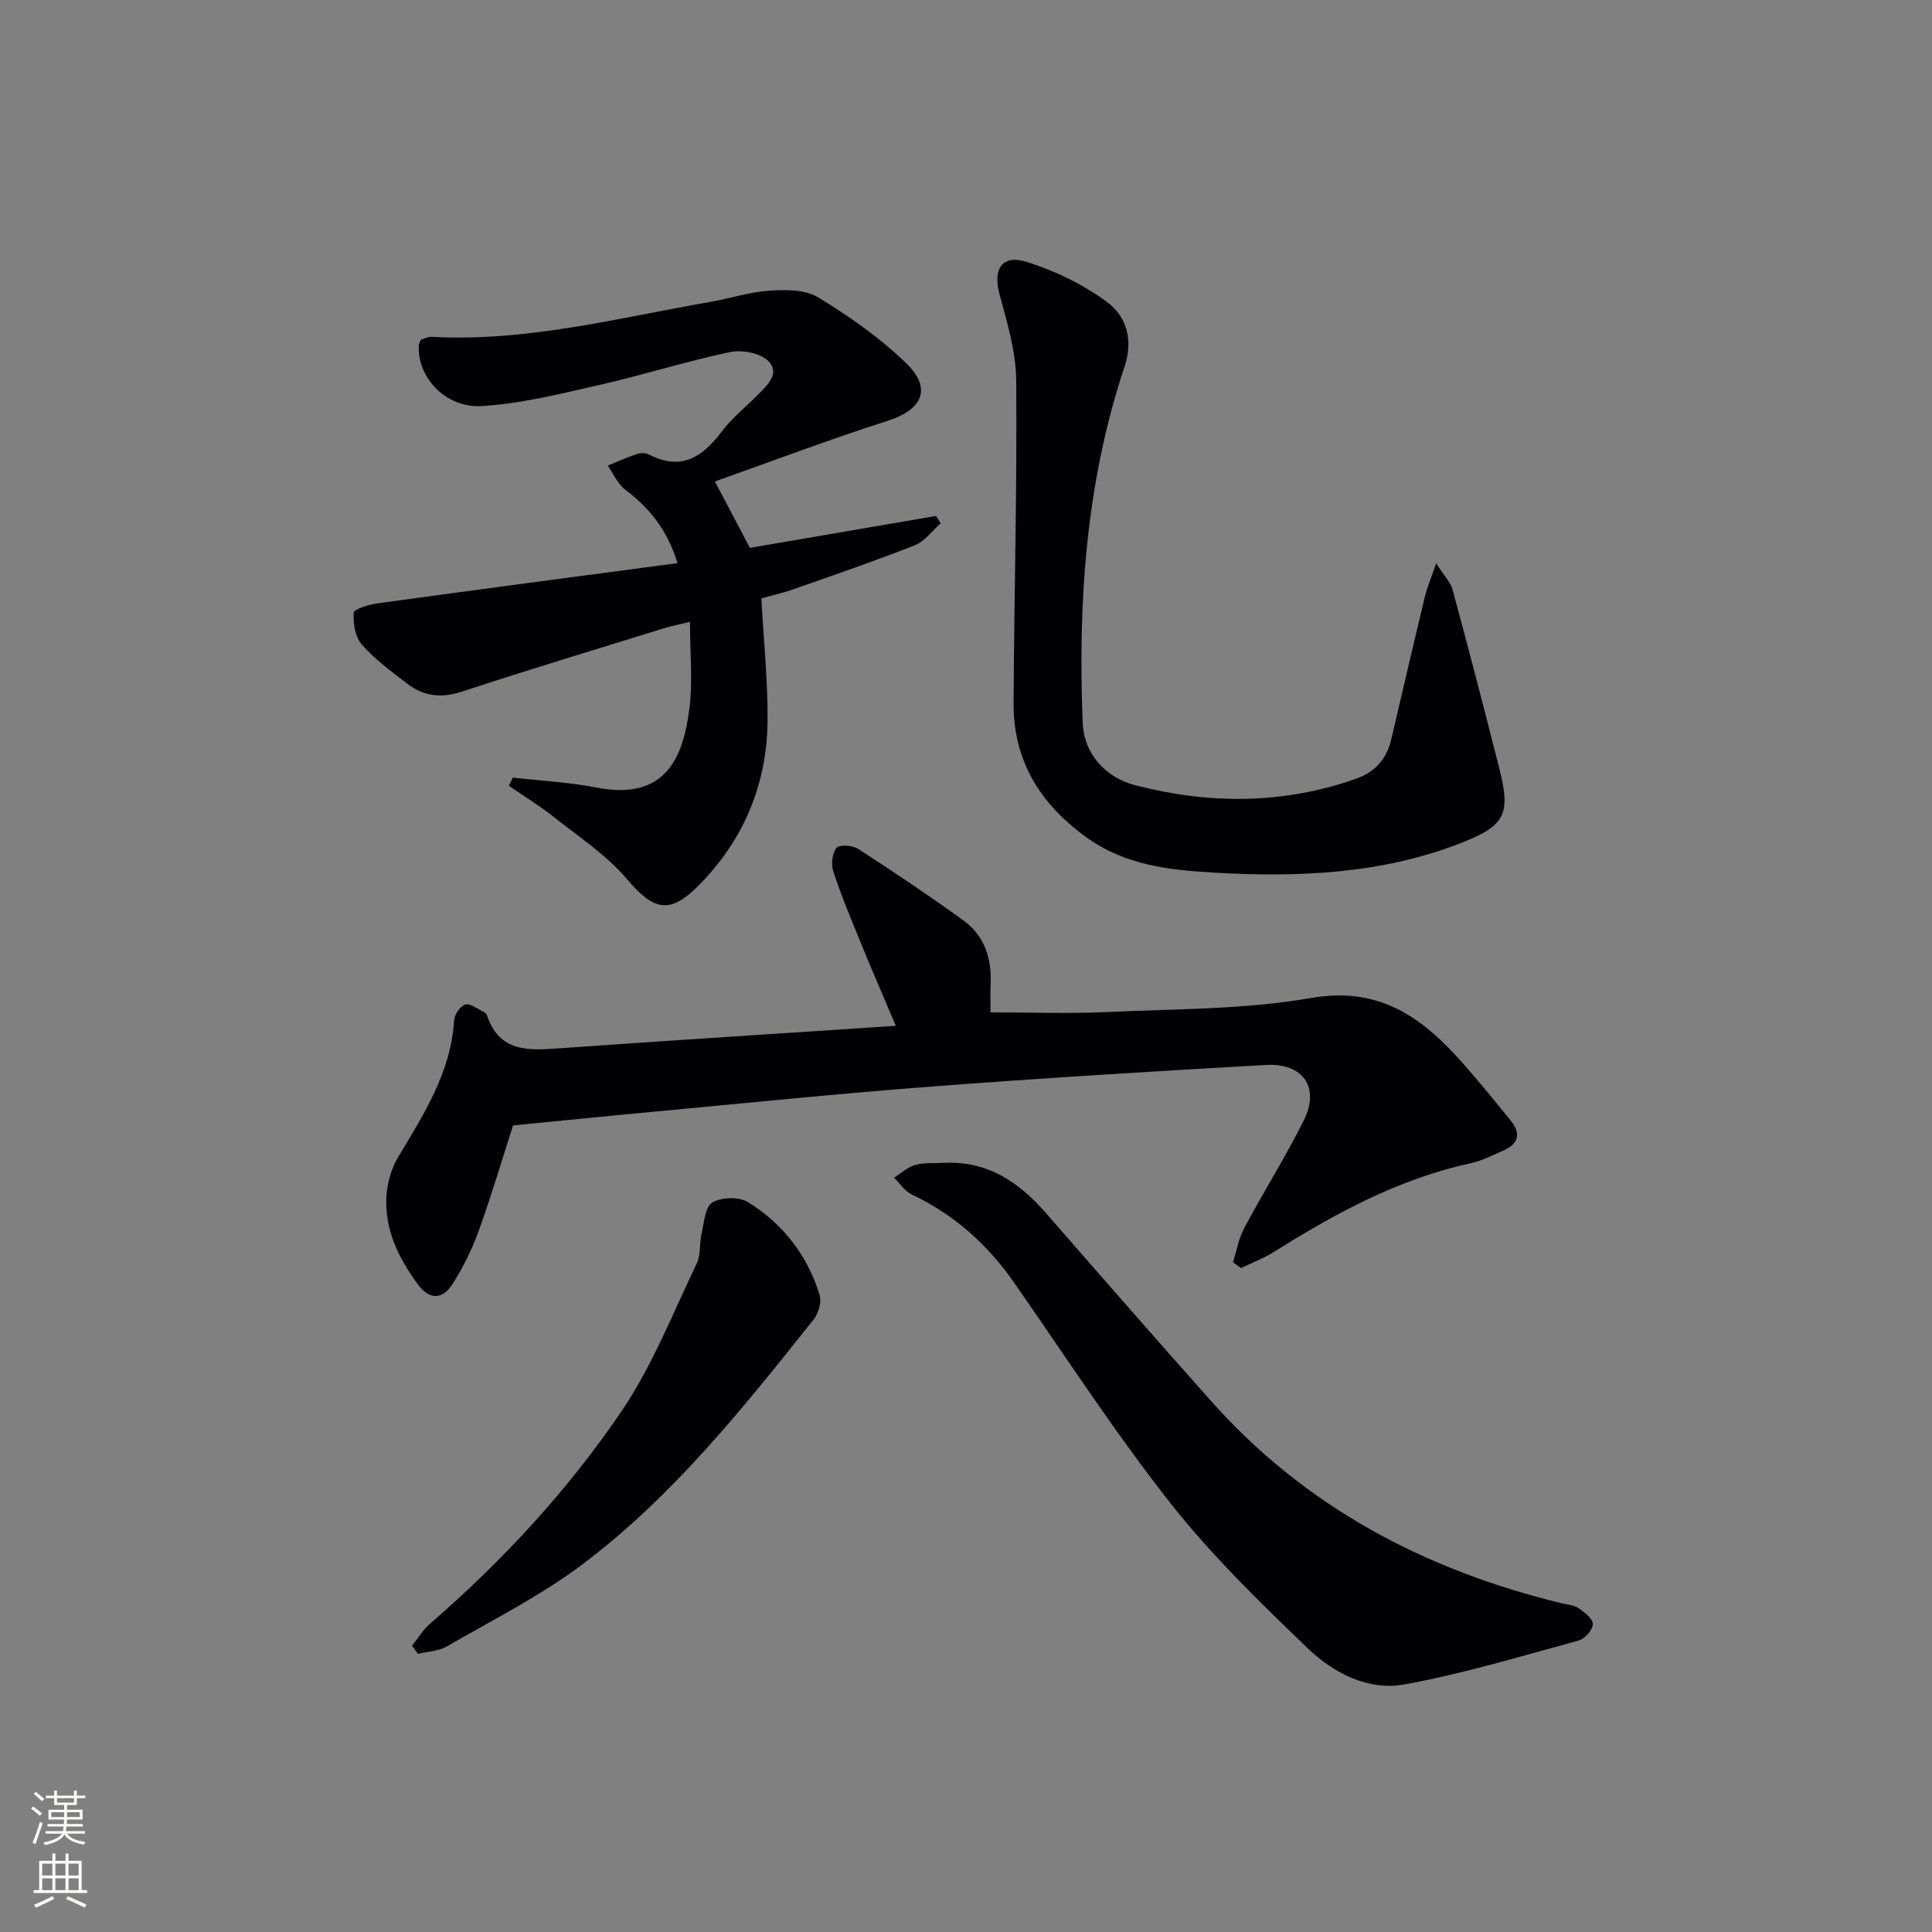
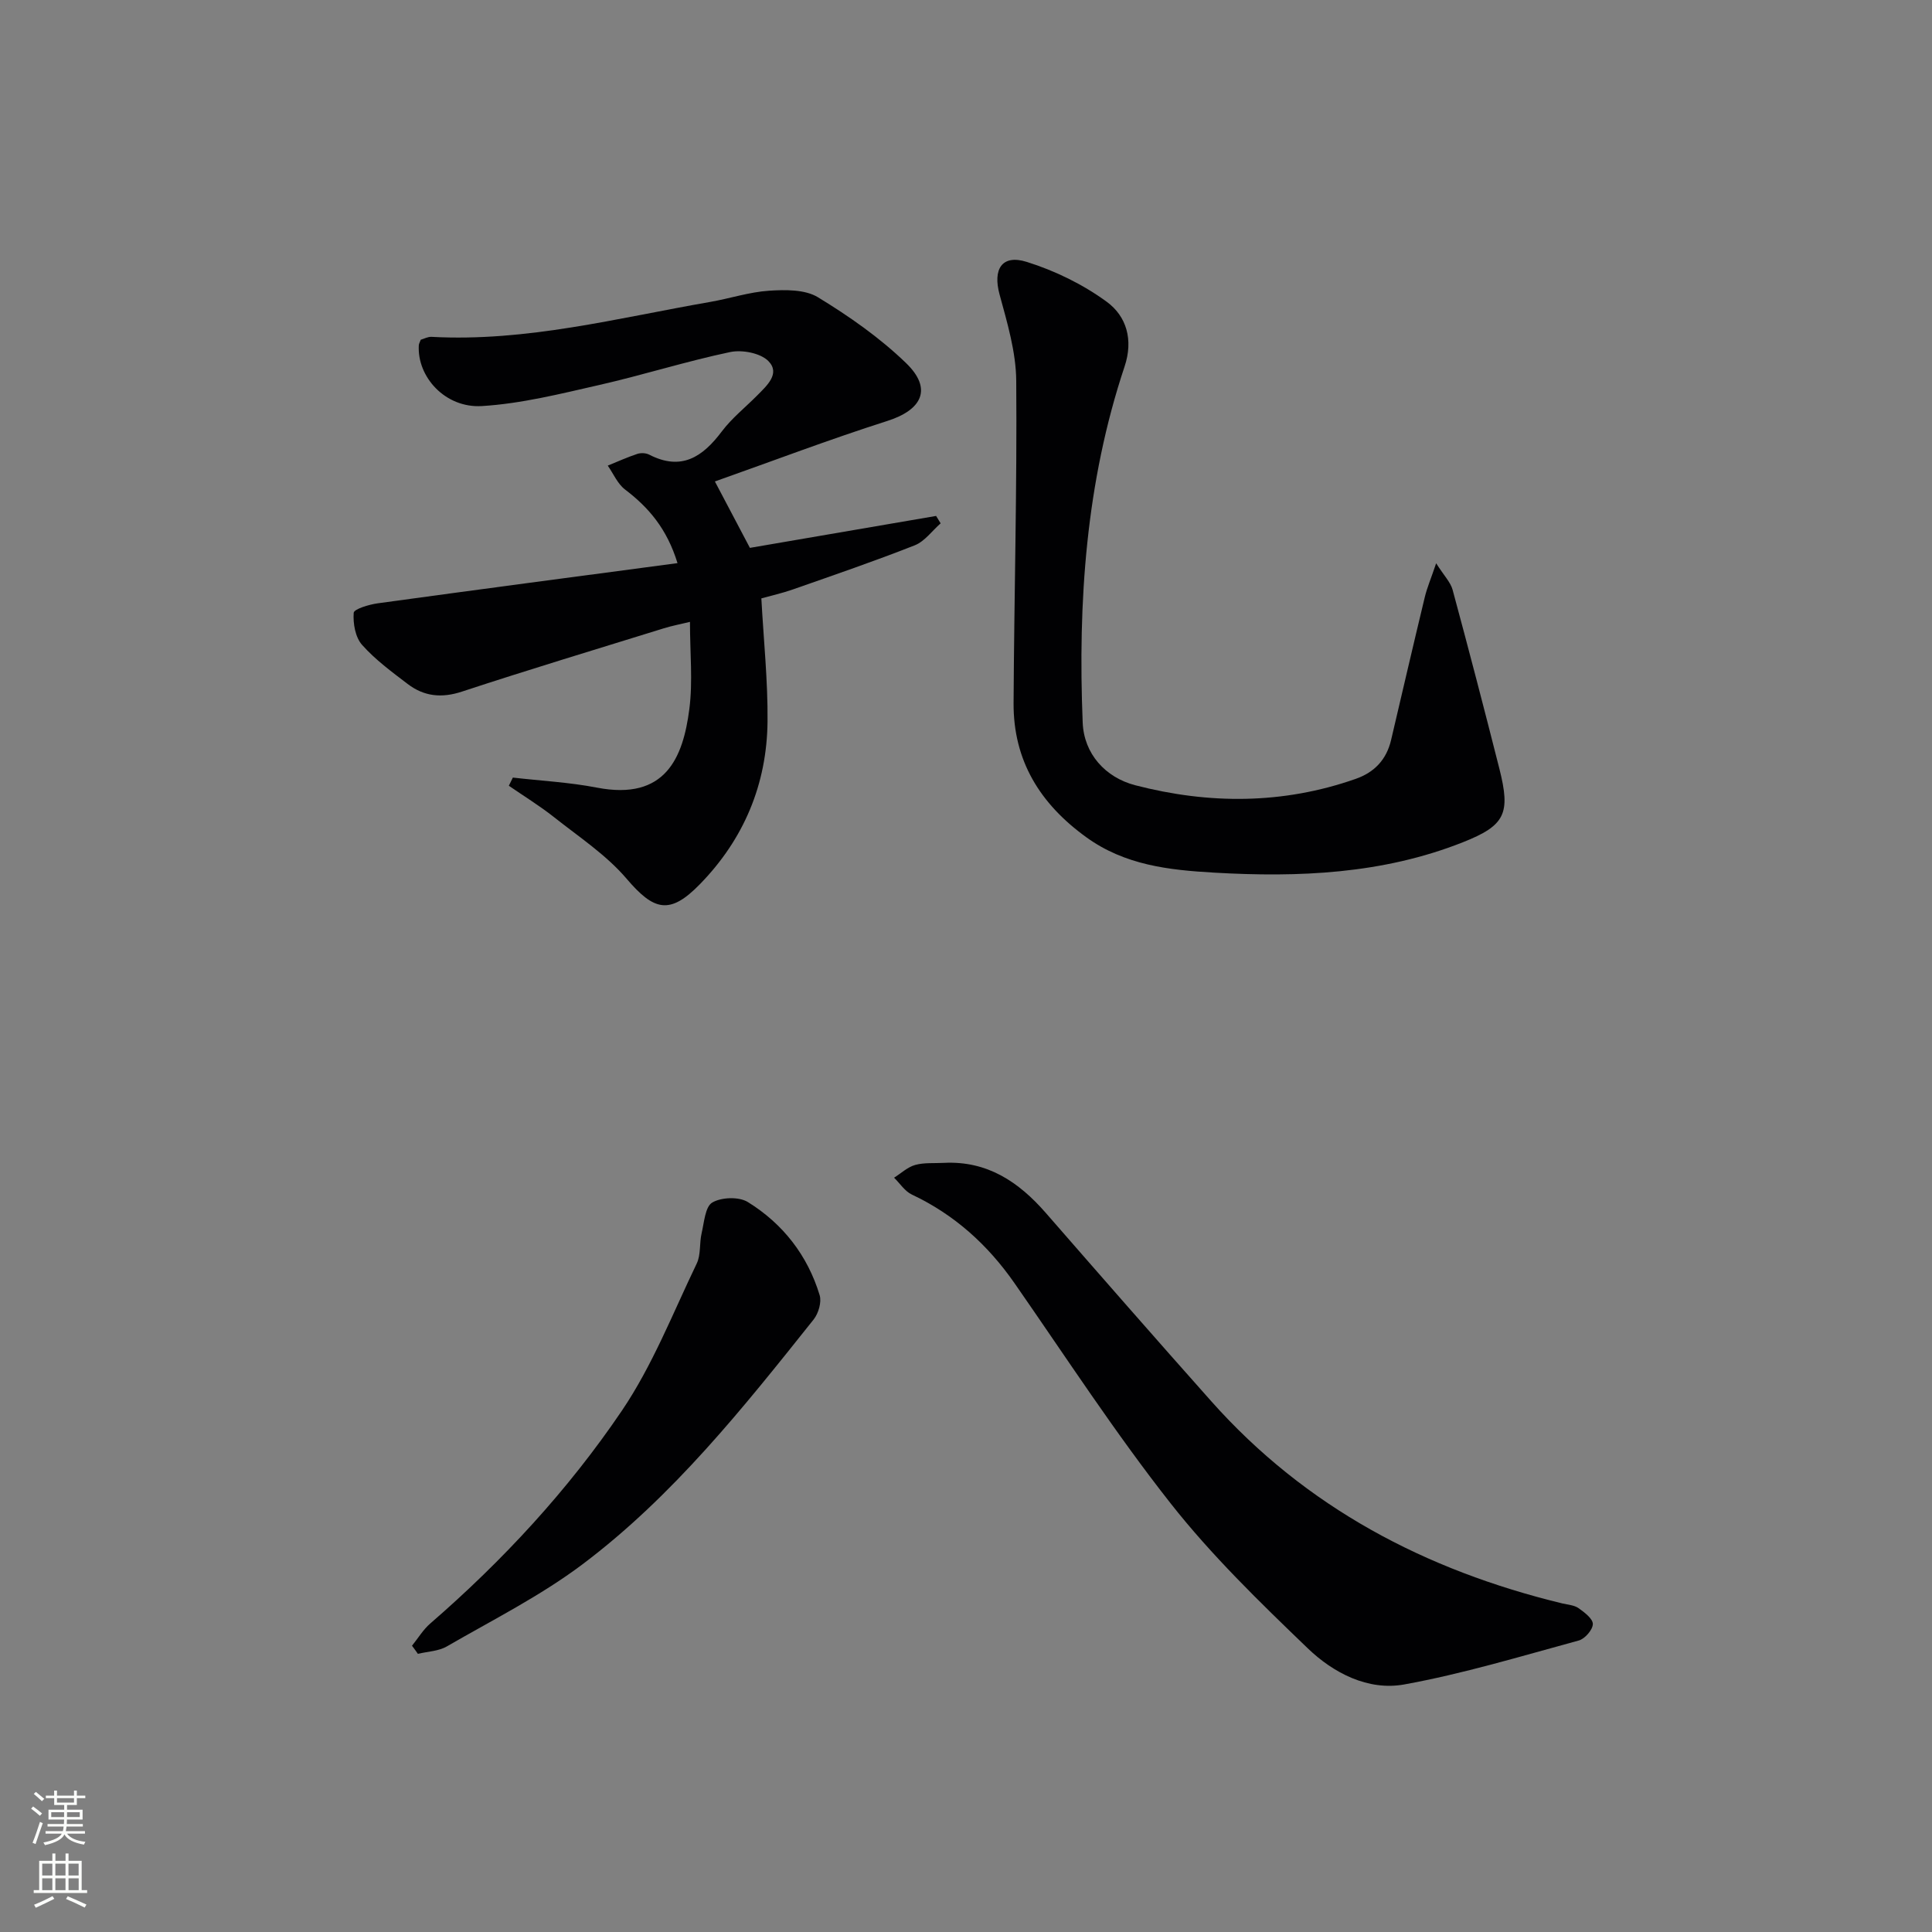
<svg xmlns="http://www.w3.org/2000/svg" enable-background="new 0 0 400 400" viewBox="0 0 400 400">
  <rect x="0" y="0" width="400" height="400" fill="#808080" stroke="none" />
  <g fill="#010103">
-     <path d="m255.28 261.31c.76-2.38 1.19-4.94 2.35-7.1 3.99-7.48 8.53-14.68 12.31-22.25 3.37-6.77-.1-11.9-7.83-11.47-23.07 1.29-46.13 2.71-69.17 4.46-19.05 1.44-38.07 3.4-57.1 5.17-9.73.9-19.45 1.9-29.62 2.89-2.15 6.68-4.39 14.27-7.07 21.71-1.39 3.87-3.25 7.66-5.46 11.13-2 3.15-4.72 3.43-7.19.05-4.01-5.5-6.96-11.44-6.48-18.4.19-2.68 1.01-5.58 2.38-7.88 5.3-8.87 10.93-17.51 11.61-28.3.08-1.22 1.27-3.05 2.3-3.34 1.06-.3 2.56.92 3.85 1.53.28.13.58.43.67.72 2.59 7.76 8.74 7.25 15.13 6.8 22.87-1.62 45.75-3.07 69.51-4.64-2.67-6.31-5.01-11.68-7.22-17.1-2.01-4.91-4.06-9.82-5.72-14.85-.49-1.47-.24-3.77.65-4.9.57-.72 3.34-.54 4.49.21 7.37 4.77 14.67 9.66 21.78 14.8 4.37 3.16 5.89 7.87 5.65 13.2-.09 2.14-.02 4.28-.02 5.85 8.33 0 16.24.3 24.11-.07 14.11-.65 28.42-.5 42.26-2.91 14.48-2.51 23.39 4.35 31.78 13.93 3.29 3.75 6.45 7.62 9.58 11.5 2.24 2.78 1.46 4.9-1.72 6.24-2.14.9-4.24 2.03-6.48 2.51-14.89 3.23-28 10.32-40.73 18.32-2.18 1.37-4.63 2.3-6.95 3.43-.54-.41-1.09-.82-1.65-1.24z" />
-     <path d="m148.01 99.68c2.7 5.12 4.84 9.18 7.25 13.75 12.58-2.16 25.56-4.39 38.55-6.61.31.51.63 1.02.94 1.53-1.77 1.55-3.29 3.73-5.36 4.55-8.32 3.28-16.8 6.18-25.24 9.14-2.18.77-4.46 1.27-6.52 1.85.47 8.67 1.36 17.08 1.28 25.48-.13 12.99-4.89 24.35-14 33.69-6.22 6.38-9.49 5.55-15.17-1.12-4.21-4.94-9.88-8.67-15.04-12.76-2.97-2.35-6.22-4.34-9.35-6.5.28-.56.56-1.13.83-1.69 5.81.67 11.69.97 17.41 2.08 14.21 2.74 17.84-6.22 19.13-16.27.74-5.72.13-11.62.13-18.05-2.05.5-3.77.82-5.43 1.34-13.94 4.32-27.92 8.54-41.78 13.1-4.24 1.4-7.87.99-11.25-1.59-3.3-2.52-6.71-5.02-9.44-8.1-1.39-1.57-1.88-4.42-1.72-6.62.06-.79 3.17-1.72 4.97-1.97 20.53-2.82 41.07-5.53 62.07-8.32-2.19-7.13-5.97-11.52-10.86-15.24-1.55-1.18-2.41-3.27-3.58-4.95 2.04-.83 4.05-1.74 6.13-2.43.73-.24 1.77-.19 2.45.16 6.65 3.42 11.05.49 15.02-4.79 2.08-2.77 4.89-4.99 7.35-7.48 2-2.02 4.83-4.53 2.31-7.1-1.65-1.67-5.44-2.39-7.92-1.87-9.09 1.91-17.98 4.74-27.03 6.8-8.04 1.83-16.17 3.88-24.35 4.38-7.61.47-13.47-6.05-13.08-12.6.02-.32.22-.62.4-1.13.67-.19 1.46-.64 2.23-.6 19.67 1.07 38.58-3.91 57.7-7.23 4.08-.71 8.09-2.05 12.19-2.32 3.37-.22 7.43-.28 10.11 1.35 6.47 3.94 12.82 8.38 18.25 13.63 5.49 5.3 3.37 9.68-3.9 11.99-11.98 3.82-23.76 8.31-35.68 12.52z" />
+     <path d="m148.01 99.68c2.7 5.12 4.84 9.18 7.25 13.75 12.58-2.16 25.56-4.39 38.55-6.61.31.51.63 1.02.94 1.53-1.77 1.55-3.29 3.73-5.36 4.55-8.32 3.28-16.8 6.18-25.24 9.14-2.18.77-4.46 1.27-6.52 1.85.47 8.67 1.36 17.08 1.28 25.48-.13 12.99-4.89 24.35-14 33.69-6.22 6.38-9.49 5.55-15.17-1.12-4.21-4.94-9.88-8.67-15.04-12.76-2.97-2.35-6.22-4.34-9.35-6.5.28-.56.56-1.13.83-1.69 5.81.67 11.69.97 17.41 2.08 14.21 2.74 17.84-6.22 19.13-16.27.74-5.72.13-11.62.13-18.05-2.05.5-3.77.82-5.43 1.34-13.94 4.32-27.92 8.54-41.78 13.1-4.24 1.4-7.87.99-11.25-1.59-3.3-2.52-6.71-5.02-9.44-8.1-1.39-1.57-1.88-4.42-1.72-6.62.06-.79 3.17-1.72 4.97-1.97 20.53-2.82 41.07-5.53 62.07-8.32-2.19-7.13-5.97-11.52-10.86-15.24-1.55-1.18-2.41-3.27-3.58-4.95 2.04-.83 4.05-1.74 6.13-2.43.73-.24 1.77-.19 2.45.16 6.65 3.42 11.05.49 15.02-4.79 2.08-2.77 4.89-4.99 7.35-7.48 2-2.02 4.83-4.53 2.31-7.1-1.65-1.67-5.44-2.39-7.92-1.87-9.09 1.91-17.98 4.74-27.03 6.8-8.04 1.83-16.17 3.88-24.35 4.38-7.61.47-13.47-6.05-13.08-12.6.02-.32.22-.62.4-1.13.67-.19 1.46-.64 2.23-.6 19.67 1.07 38.58-3.91 57.7-7.23 4.08-.71 8.09-2.05 12.19-2.32 3.37-.22 7.43-.28 10.11 1.35 6.47 3.94 12.82 8.38 18.25 13.63 5.49 5.3 3.37 9.68-3.9 11.99-11.98 3.82-23.76 8.31-35.68 12.52" />
    <path d="m297.34 116.62c1.63 2.57 2.98 3.92 3.41 5.5 3.33 12.31 6.55 24.66 9.68 37.03 2.35 9.3 1.23 11.75-7.58 15.24-16.59 6.57-33.96 7.29-51.5 6.28-9.35-.54-18.45-1.54-26.46-7.34-9.57-6.92-15.1-15.85-15.04-27.75.12-22.25.73-44.5.55-66.75-.05-5.97-1.86-12.01-3.45-17.86-1.42-5.2.45-8.37 5.62-6.75 5.85 1.83 11.65 4.66 16.58 8.27 4.07 2.98 5.54 7.85 3.68 13.4-7.99 23.95-9.68 48.73-8.67 73.73.26 6.43 4.68 11.35 10.89 12.96 15.24 3.95 30.54 3.97 45.6-1.31 3.93-1.37 6.4-4 7.36-8.06 2.31-9.84 4.59-19.68 6.96-29.51.47-1.98 1.29-3.88 2.37-7.08z" />
    <path d="m195.42 240.76c8.96-.46 15.48 3.92 21.09 10.35 11.37 13.04 22.76 26.07 34.26 38.99 19.58 22.01 44.39 35.02 72.72 41.88 1.13.27 2.44.34 3.33.97 1.23.87 2.99 2.21 2.96 3.3-.03 1.2-1.66 3.06-2.92 3.4-11.99 3.26-23.94 6.89-36.14 9.1-7.47 1.35-14.67-2.38-19.98-7.5-9.92-9.54-19.9-19.22-28.38-30-11.5-14.61-21.67-30.28-32.31-45.57-5.54-7.96-12.44-14.2-21.26-18.36-1.45-.68-2.46-2.3-3.68-3.49 1.45-.91 2.79-2.2 4.37-2.64 1.87-.52 3.95-.32 5.94-.43z" />
    <path d="m85.3 340.73c1.25-1.54 2.3-3.32 3.78-4.6 15.05-13.04 28.53-27.62 39.65-44.03 6.35-9.37 10.57-20.21 15.52-30.5.88-1.82.53-4.2 1.01-6.26.53-2.25.73-5.5 2.21-6.37 1.89-1.11 5.52-1.24 7.36-.1 7.26 4.49 12.37 11.04 14.87 19.28.44 1.45-.25 3.78-1.25 5.04-14.53 18.23-29.09 36.57-47.86 50.69-8.7 6.54-18.6 11.51-28.07 16.99-1.72 1-3.98 1.05-6 1.54-.39-.57-.8-1.12-1.22-1.68z" />
  </g>
  <path d="m6.44 374.46.42-.45c.65.47 1.27.95 1.85 1.44l-.45.49c-.65-.56-1.25-1.06-1.82-1.48m.93 7.33-.63-.26c.55-1.36 1.05-2.8 1.53-4.33.19.1.38.19.59.27-.47 1.29-.96 2.73-1.49 4.32m-.38-10.38.44-.42c.43.34 1.01.82 1.74 1.44l-.49.49c-.53-.51-1.09-1.01-1.69-1.51m2.5.35h1.72v-1.04h.59v1.04h3.52v-1.04h.59v1.04h1.75v.53h-1.75v1.42h-2.03v.97h3.22v2.03h-3.24c0 .35-.01.66-.03.93h3.32v.53h-3.37c-.03.27-.08.58-.15.94h3.96v.53h-3.71c.67.92 1.93 1.48 3.79 1.68-.13.24-.23.44-.29.59-2.13-.38-3.48-1.08-4.04-2.12-.43.97-1.77 1.72-4.03 2.23-.09-.19-.2-.37-.33-.55 2.1-.42 3.37-1.03 3.81-1.83h-3.36v-.53h3.58c.08-.29.13-.61.16-.94h-3.33v-.53h3.39c.02-.27.04-.58.04-.93h-3.23v-2.03h3.25v-.97h-2.07v-1.42h-1.73zm1.12 3.44v1h2.65c.01-.3.02-.44.01-.4v-.25-.35zm1.19-2h3.52v-.91h-3.52zm4.71 2h-2.63v.59c0 .15-.01.28-.01.4h2.64z" fill="#fbfcfa" />
  <path d="m13.56 383.74h.63v1.52h2.72v6.07h1.13v.6h-11.06v-.6h1.13v-6.07h2.73v-1.52h.63v1.52h2.1v-1.52zm-2.69 8.83.38.56c-1.24.63-2.53 1.25-3.85 1.85-.1-.21-.21-.42-.34-.63 1.37-.55 2.63-1.15 3.81-1.78m-2.13-4.27h2.1v-2.45h-2.1zm0 3.04h2.1v-2.46h-2.1zm2.72-3.04h2.1v-2.45h-2.1zm0 3.04h2.1v-2.46h-2.1zm6.07 3.6c-1.41-.71-2.7-1.3-3.86-1.78l.35-.56c1.45.62 2.75 1.19 3.88 1.72zm-1.25-9.09h-2.1v2.45h2.1zm-2.09 5.49h2.1v-2.46h-2.1z" fill="#fbfcfa" />
</svg>